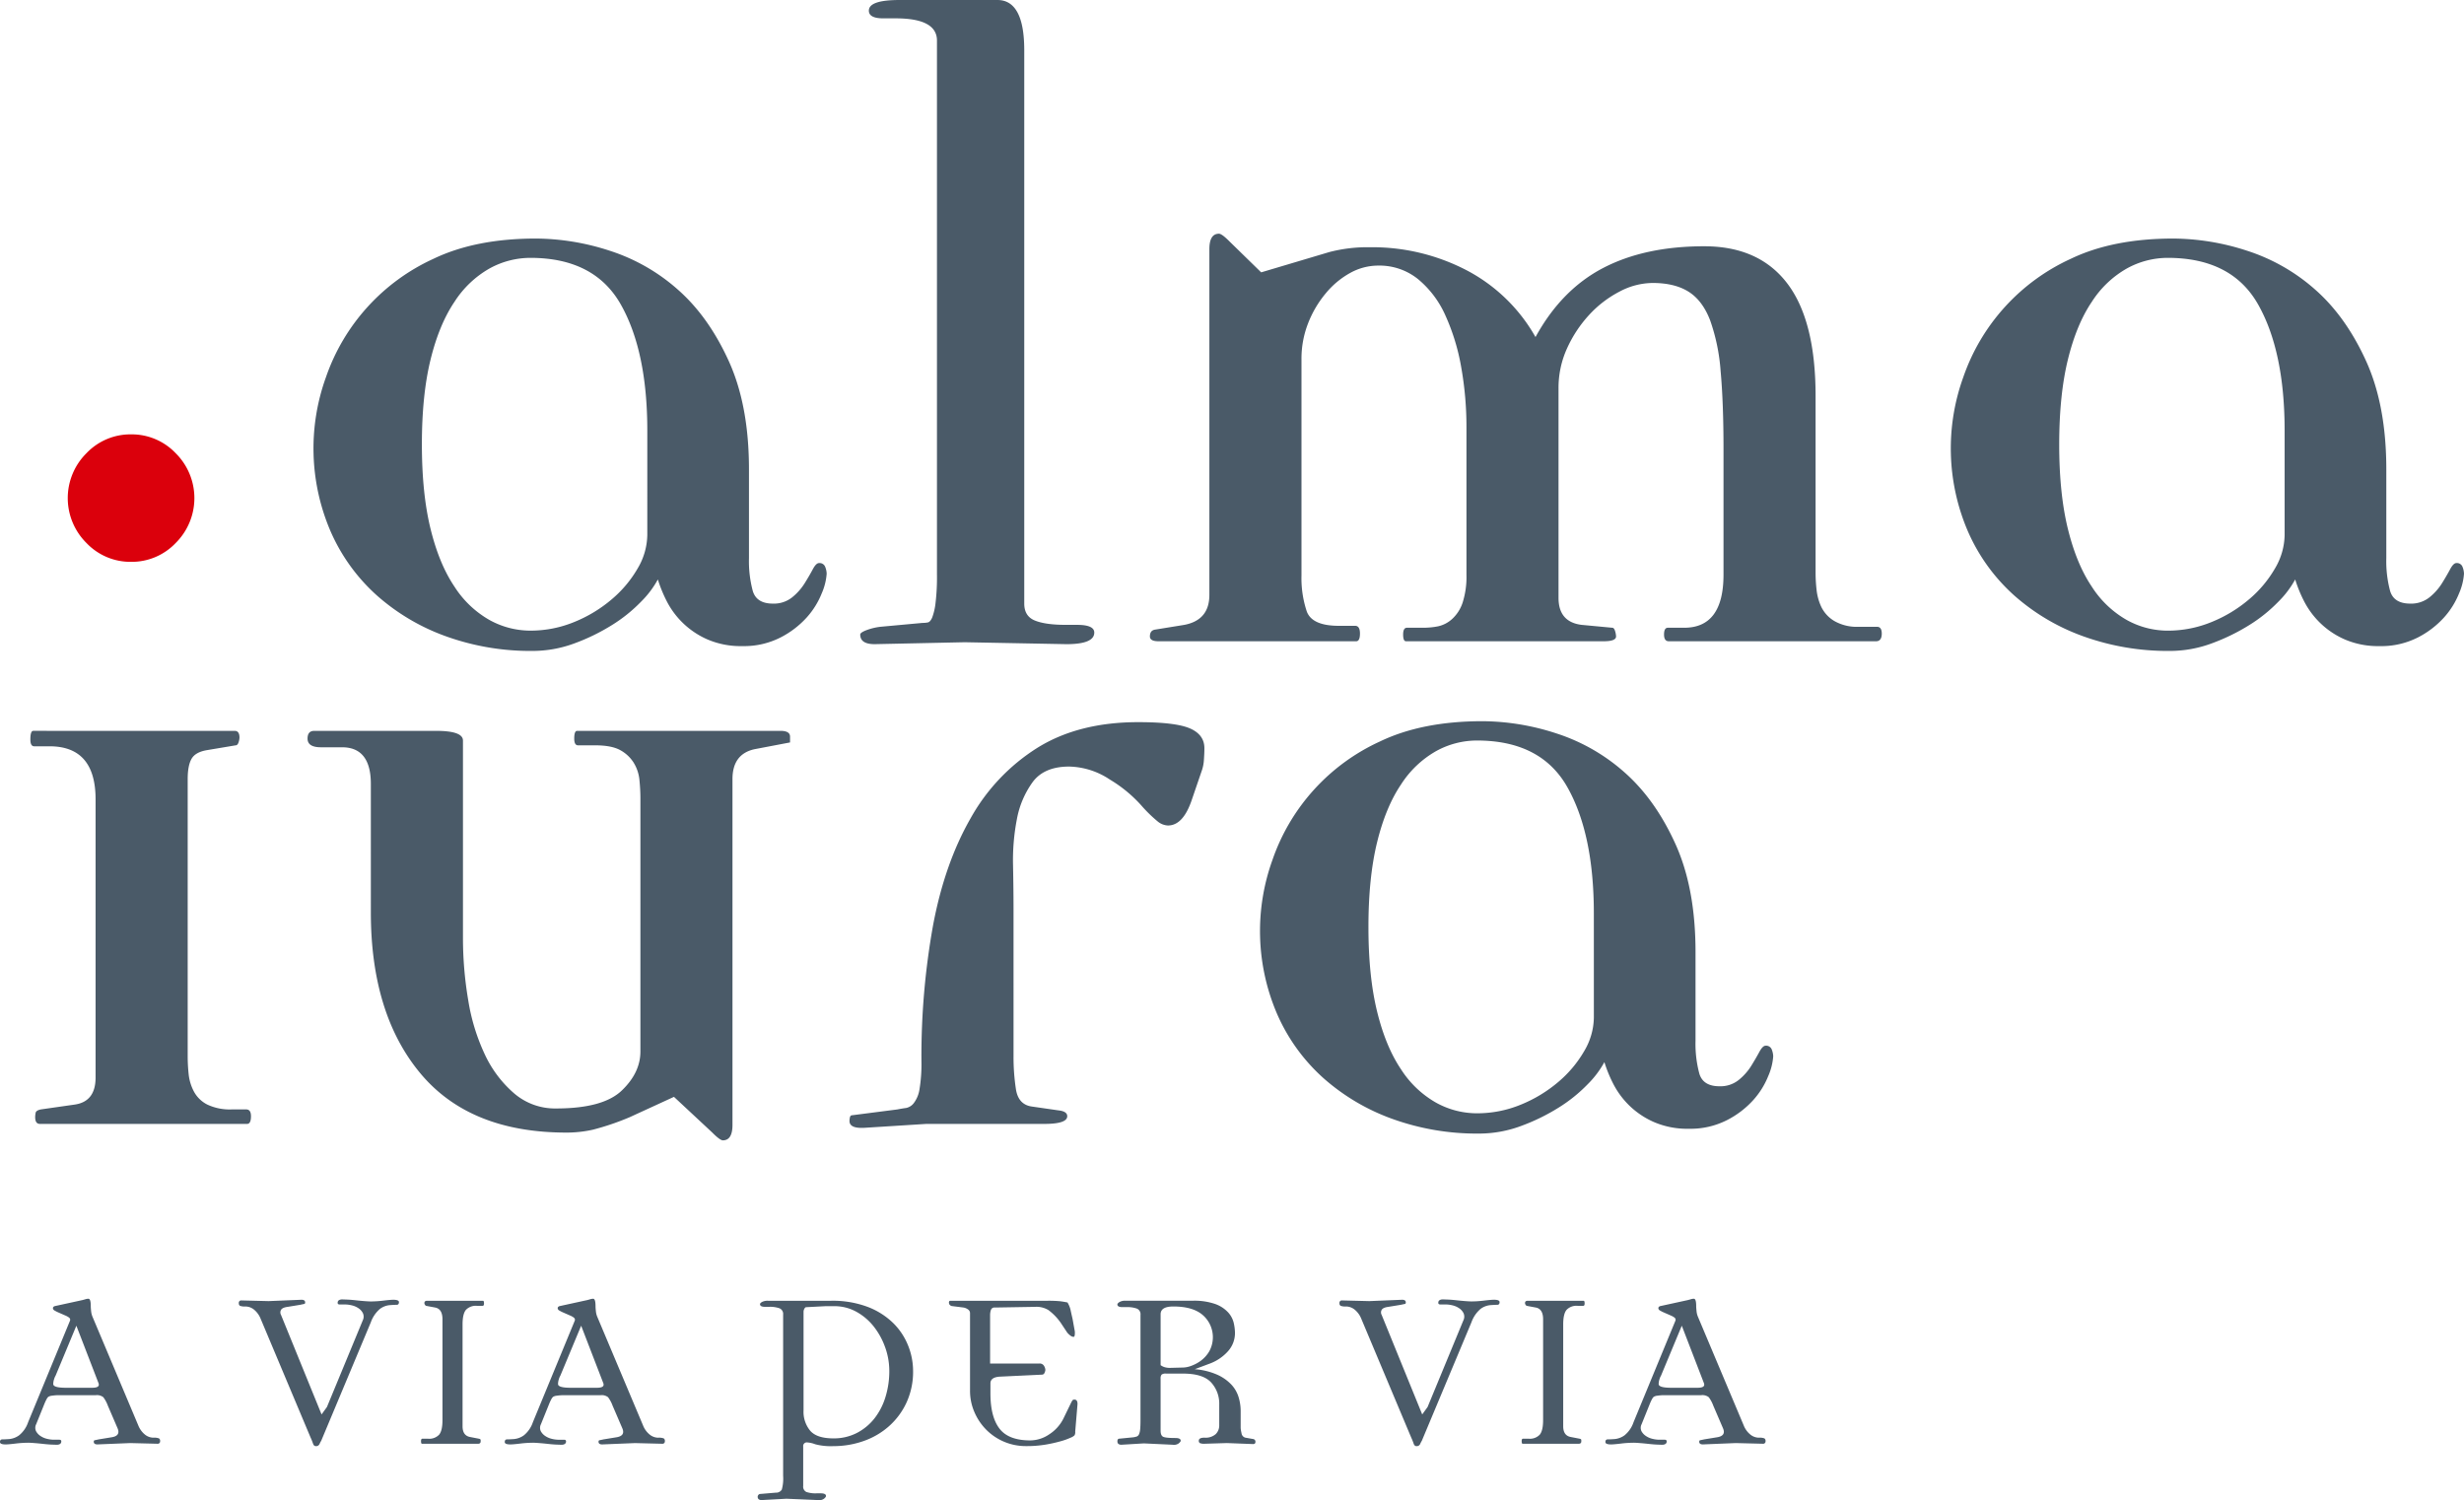
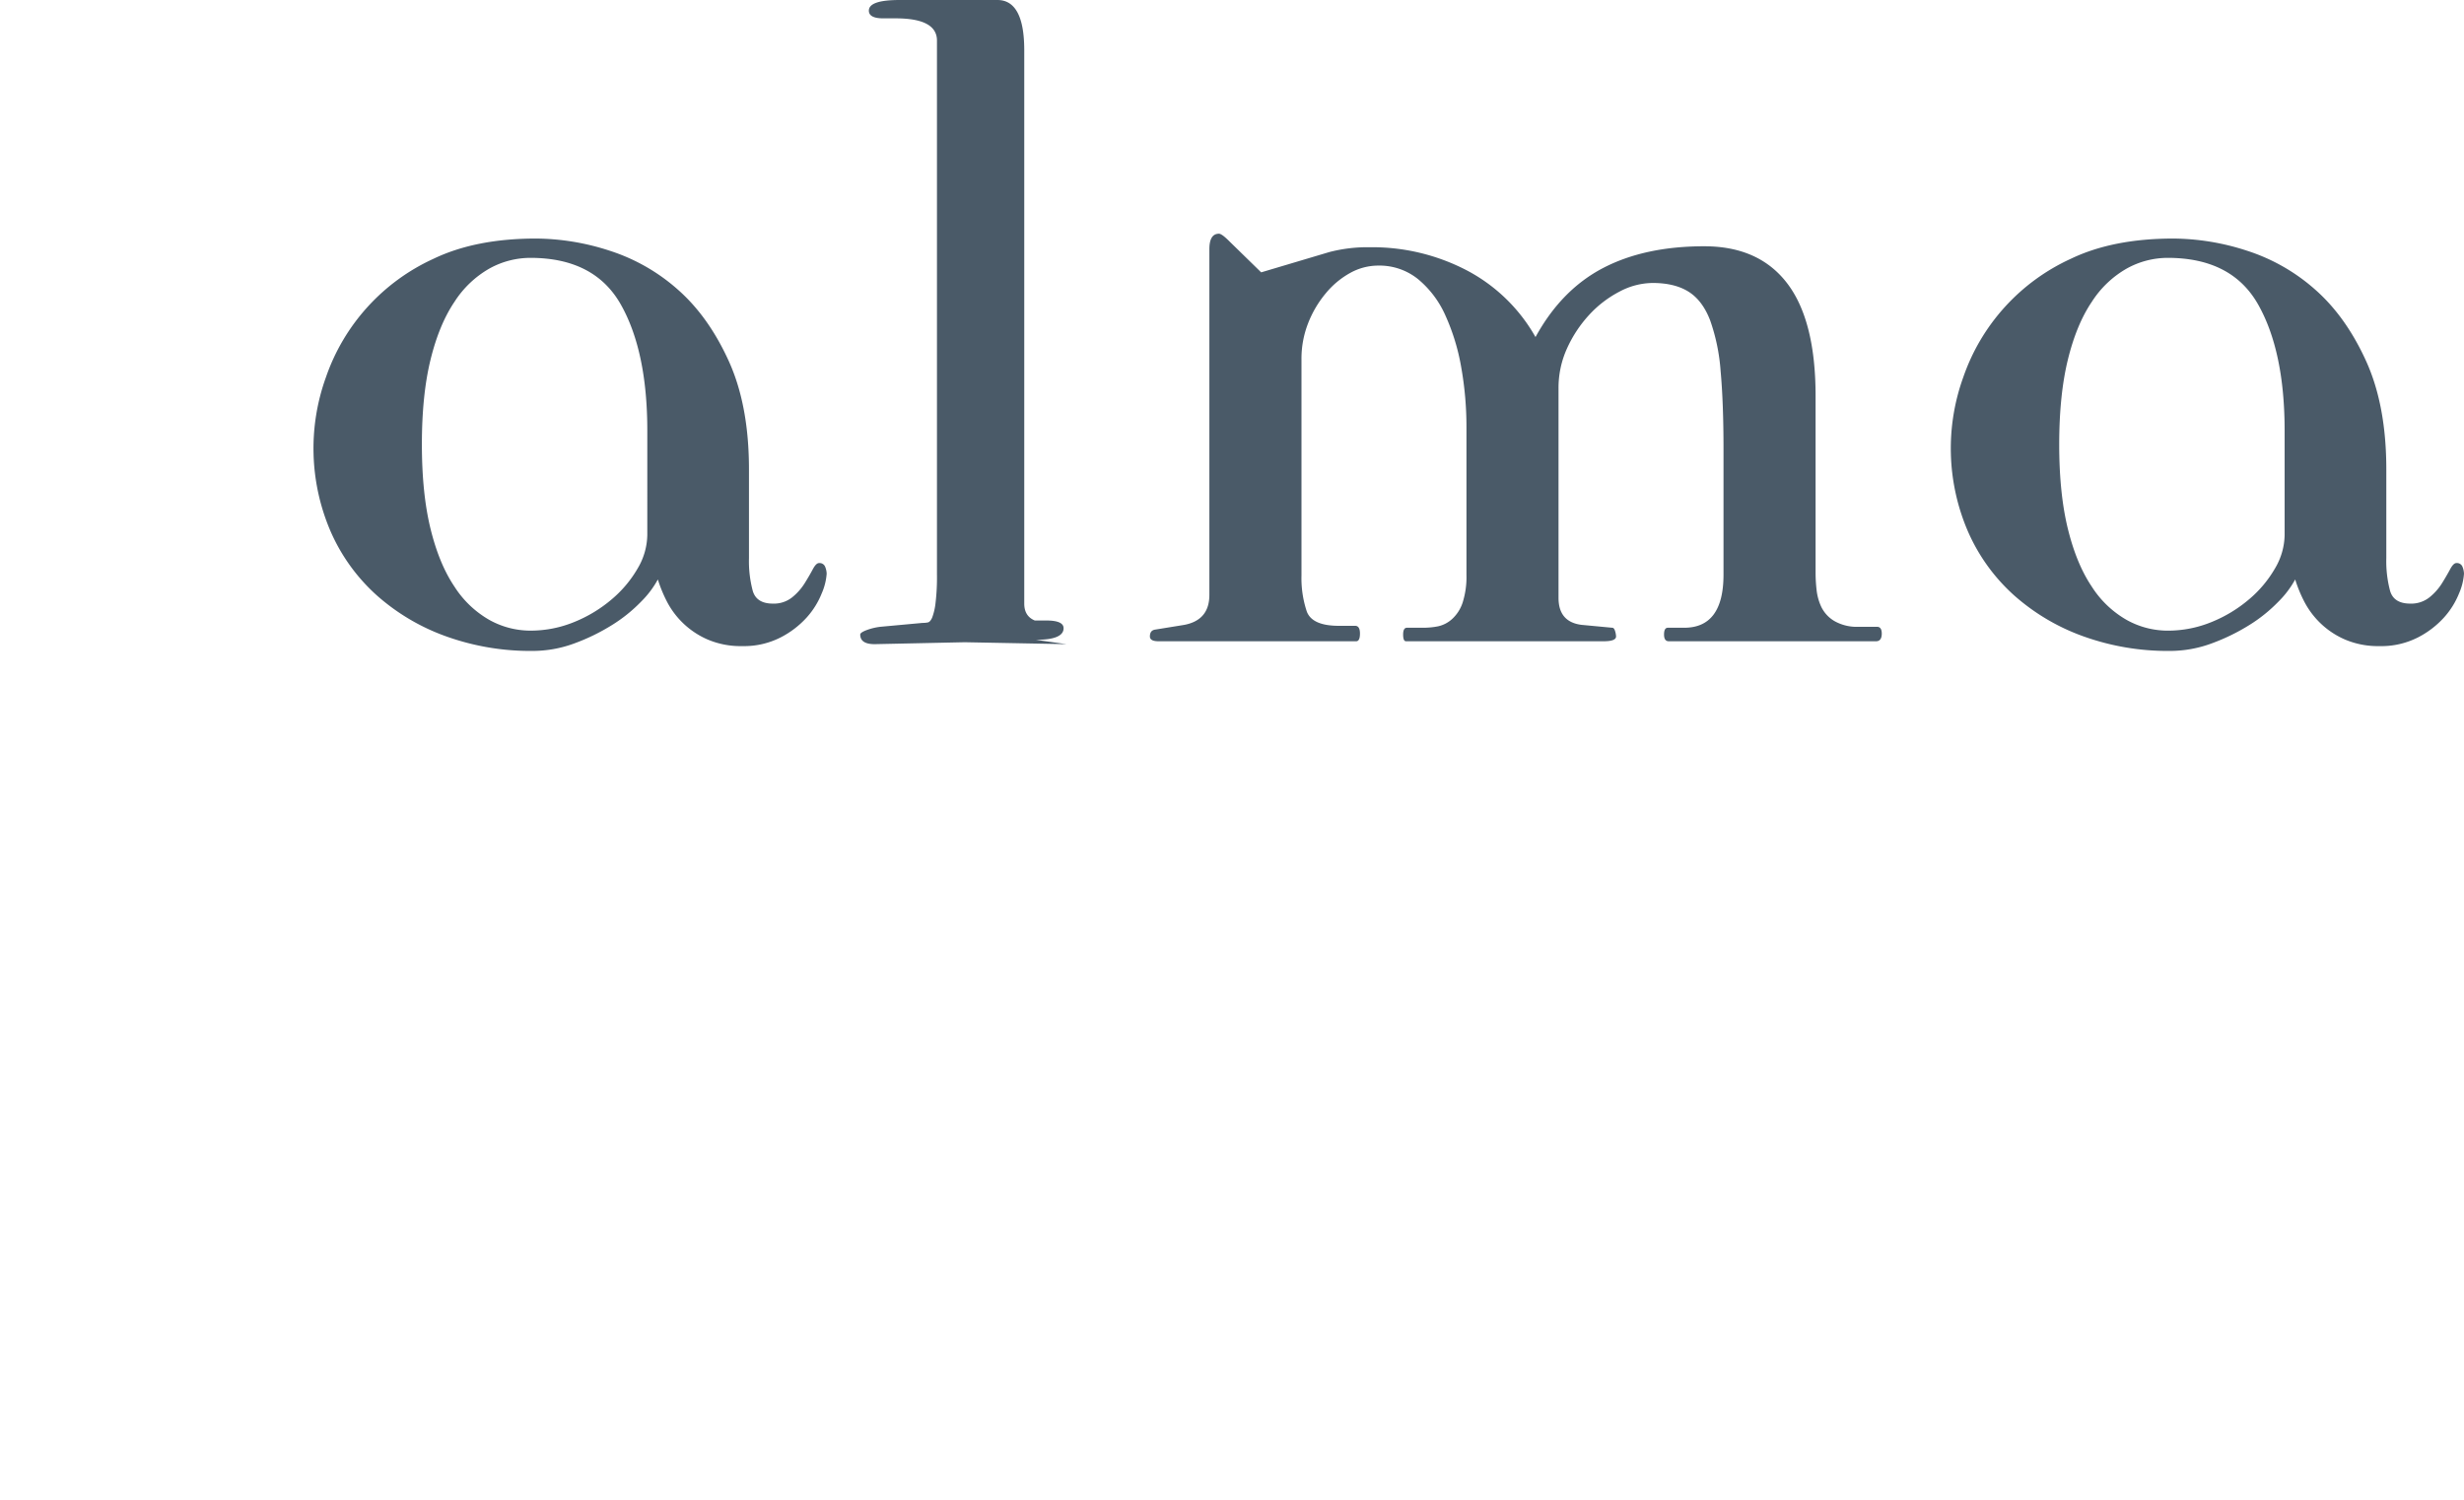
<svg xmlns="http://www.w3.org/2000/svg" width="826.221" height="503.045" viewBox="0 0 826.221 503.045">
  <defs>
    <clipPath id="clip-path">
      <rect id="Rettangolo_158" data-name="Rettangolo 158" width="826.221" height="503.045" fill="none" />
    </clipPath>
  </defs>
  <g id="Raggruppa_127" data-name="Raggruppa 127" clip-path="url(#clip-path)">
-     <path id="Tracciato_147" data-name="Tracciato 147" d="M46.424,101.617a20.339,20.339,0,0,1-14.956,6.315,20.339,20.339,0,0,1-14.956-6.315,21.209,21.209,0,0,1,0-30.117,20.358,20.358,0,0,1,14.956-6.317A20.358,20.358,0,0,1,46.424,71.5a21.214,21.214,0,0,1,0,30.117" transform="translate(12.484 80.473)" fill="#db000c" />
-     <path id="Tracciato_148" data-name="Tracciato 148" d="M708.321,144.439q0-26.55-8.843-42.262t-30.4-15.707a28.392,28.392,0,0,0-13.668,3.562,33.79,33.79,0,0,0-11.74,11.173q-5.15,7.612-8.038,19.432t-2.9,28.336q0,16.518,2.9,28.337t8.038,19.432a33.708,33.708,0,0,0,11.74,11.173,28.342,28.342,0,0,0,13.668,3.562,38.5,38.5,0,0,0,14.8-2.914,45.963,45.963,0,0,0,12.543-7.611,39.065,39.065,0,0,0,8.682-10.364,22.535,22.535,0,0,0,3.218-11.173Zm58.542,54.407a27.191,27.191,0,0,1-4.991,8.1,30.611,30.611,0,0,1-8.842,6.8,27,27,0,0,1-12.87,2.914,28.2,28.2,0,0,1-11.735-2.266,27.7,27.7,0,0,1-8.362-5.669,28.026,28.026,0,0,1-5.309-7.287,45.038,45.038,0,0,1-2.894-7.124,32.3,32.3,0,0,1-5.63,7.448,50.908,50.908,0,0,1-9.647,7.774,67.859,67.859,0,0,1-12.545,6.152,40.414,40.414,0,0,1-14.312,2.592,83.528,83.528,0,0,1-28.786-4.858,70.951,70.951,0,0,1-23.318-13.765,62.219,62.219,0,0,1-15.6-21.7,70.32,70.32,0,0,1-1.447-51.493A68.01,68.01,0,0,1,636.6,86.794q14.148-6.8,34.416-6.8a80.967,80.967,0,0,1,24.6,4.049,63.9,63.9,0,0,1,23,13.115q10.29,9.07,17.046,23.966t6.755,36.271v29.8A38.43,38.43,0,0,0,743.7,198.2q1.282,4.213,6.753,4.21a9.8,9.8,0,0,0,6.432-2.1,19.068,19.068,0,0,0,4.183-4.695c1.072-1.725,1.979-3.289,2.736-4.7s1.445-2.1,2.088-2.1a1.994,1.994,0,0,1,2.088,1.3,6.6,6.6,0,0,1,.484,2.268,20,20,0,0,1-1.6,6.476M571.306,215.038H501.835c-1.076,0-1.609-.753-1.609-2.266s.424-2.268,1.287-2.268h5.466q13.186,0,13.189-17.812v-42.1q0-15.546-.965-26.071a64.779,64.779,0,0,0-3.54-17.164q-2.576-6.637-7.237-9.555t-12.06-2.912a23.983,23.983,0,0,0-11.1,2.912,36.826,36.826,0,0,0-10.133,7.772,42.119,42.119,0,0,0-7.4,11.175,31.928,31.928,0,0,0-2.889,13.439v70.279q0,8.095,7.716,9.066l10.293.97c.424,0,.748.38.965,1.137a7.117,7.117,0,0,1,.32,1.779q0,1.622-4.181,1.618H413.705c-.641,0-.965-.753-.965-2.266s.428-2.268,1.285-2.268H419.5a25.18,25.18,0,0,0,4.985-.485,10.263,10.263,0,0,0,4.665-2.429,12.862,12.862,0,0,0,3.535-5.506,28.319,28.319,0,0,0,1.289-9.392V143.467a114.033,114.033,0,0,0-1.771-20.4,71.546,71.546,0,0,0-5.306-17.327,33.335,33.335,0,0,0-9.165-12.145,20.64,20.64,0,0,0-13.349-4.534,19.4,19.4,0,0,0-9.33,2.429,28.427,28.427,0,0,0-8.2,6.8,35.934,35.934,0,0,0-5.95,10.038,32.589,32.589,0,0,0-2.25,12.145v72.543A35.246,35.246,0,0,0,380.416,205q1.764,4.857,10.774,4.858h5.468c1.067,0,1.607.865,1.607,2.59s-.431,2.59-1.283,2.59h-66.26c-1.929,0-2.894-.536-2.894-1.618,0-1.3.533-2.049,1.609-2.268l9.969-1.618q8.362-1.619,8.364-10.04V83.554q0-5.175,3.216-5.182.965,0,3.538,2.592l10.615,10.364,22.836-6.8a50.481,50.481,0,0,1,13.508-1.62,68.516,68.516,0,0,1,32.645,7.774,56.783,56.783,0,0,1,23,22.346Q465.81,97.161,479.8,89.868t33.933-7.285q18.332,0,27.821,12.467t9.49,37.733V192.37a50.812,50.812,0,0,0,.322,5.343,17.964,17.964,0,0,0,1.607,5.83,11.212,11.212,0,0,0,4.343,4.695,15.132,15.132,0,0,0,8.2,1.944h6.109c1.07,0,1.609.758,1.609,2.266,0,1.73-.644,2.59-1.931,2.59m-271.457.972-34.092-.648-30.235.648q-4.823,0-4.825-3.238c0-.431.695-.916,2.09-1.457a19.871,19.871,0,0,1,4.665-1.133l14.152-1.3a8.7,8.7,0,0,0,1.769-.163c.533-.105,1.014-.648,1.447-1.618a20.3,20.3,0,0,0,1.125-4.858,72.227,72.227,0,0,0,.484-9.555V13.605q0-7.451-13.83-7.452h-4.181q-4.827,0-4.825-2.59Q233.593,0,243.885,0h32.805q9,0,9.006,16.84V202.408q0,4.217,3.54,5.667t10.291,1.459h3.859q5.792,0,5.79,2.59,0,3.888-9.328,3.886M159.3,144.439q0-26.55-8.846-42.262T120.058,86.47a28.4,28.4,0,0,0-13.671,3.562A33.846,33.846,0,0,0,94.647,101.2q-5.146,7.612-8.04,19.432t-2.894,28.336q0,16.518,2.894,28.337t8.04,19.432a33.764,33.764,0,0,0,11.74,11.173,28.35,28.35,0,0,0,13.671,3.562,38.5,38.5,0,0,0,14.794-2.914,45.974,45.974,0,0,0,12.545-7.611,39.157,39.157,0,0,0,8.684-10.364,22.554,22.554,0,0,0,3.216-11.173Zm58.537,54.407a27.212,27.212,0,0,1-4.984,8.1,30.665,30.665,0,0,1-8.846,6.8,27,27,0,0,1-12.865,2.914,28.227,28.227,0,0,1-11.74-2.266,27.812,27.812,0,0,1-13.671-12.956,45.439,45.439,0,0,1-2.894-7.124,32.225,32.225,0,0,1-5.628,7.448,50.928,50.928,0,0,1-9.649,7.774,67.831,67.831,0,0,1-12.543,6.152,40.445,40.445,0,0,1-14.314,2.592,83.546,83.546,0,0,1-28.786-4.858A70.972,70.972,0,0,1,68.6,199.655a62.214,62.214,0,0,1-15.6-21.7,70.319,70.319,0,0,1-1.447-51.493,67.991,67.991,0,0,1,36.023-39.67q14.148-6.8,34.414-6.8a80.955,80.955,0,0,1,24.6,4.049,63.908,63.908,0,0,1,23,13.115q10.29,9.07,17.046,23.966t6.753,36.271v29.8a38.588,38.588,0,0,0,1.287,11.01q1.282,4.213,6.755,4.21a9.8,9.8,0,0,0,6.431-2.1,19.052,19.052,0,0,0,4.181-4.695q1.608-2.588,2.734-4.7t2.091-2.1a2,2,0,0,1,2.09,1.3,6.65,6.65,0,0,1,.484,2.268,19.979,19.979,0,0,1-1.609,6.476" transform="translate(57.754 0.001)" fill="#4a5a68" />
-     <path id="Tracciato_149" data-name="Tracciato 149" d="M556.461,221.869a5.244,5.244,0,0,0-.282,1.64q0,1.247,4.27,1.245h8.762c1.494,0,2.244-.34,2.244-1.019a1.294,1.294,0,0,0-.111-.565l-7.412-19.224-6.964,16.737a5.329,5.329,0,0,0-.506,1.187m2.415,20.866c0,.679-.451,1.055-1.347,1.131-.3,0-.9-.02-1.8-.054s-1.851-.116-2.861-.228-2-.208-2.976-.284-1.684-.114-2.133-.114a36.338,36.338,0,0,0-4.27.284q-2.36.282-3.258.282c-1.274,0-1.909-.261-1.909-.791,0-.6.262-.9.783-.9s1.312-.036,2.361-.112a6.729,6.729,0,0,0,3.256-1.245,9.594,9.594,0,0,0,3.036-4.411L561.8,202.25a.866.866,0,0,0,0-.621c-.076-.266-.486-.586-1.234-.963l-2.583-1.131a11.136,11.136,0,0,1-1.349-.68.948.948,0,0,1-.561-.791c0-.3.186-.527.561-.679l9.323-2.036c.3-.074.635-.17,1.01-.281a3.511,3.511,0,0,1,1.012-.17c.524,0,.783.831.783,2.487,0,.38.04.925.113,1.64a6.417,6.417,0,0,0,.451,1.866l15.388,36.528a7.488,7.488,0,0,0,2.246,3.055,4.6,4.6,0,0,0,2.807,1.017,4.59,4.59,0,0,1,1.851.228.95.95,0,0,1,.4.9.8.8,0,0,1-.9.907l-9.1-.228-11.01.451c-.821,0-1.232-.3-1.232-.9,0-.3.109-.472.335-.51s.675-.132,1.347-.284l4.157-.677q3.259-.452,2.133-3.054l-3.256-7.578a11.11,11.11,0,0,0-1.516-2.827,3.453,3.453,0,0,0-2.528-.679H558.09a14.818,14.818,0,0,0-2.3.17,2.824,2.824,0,0,0-1.292.4,3.451,3.451,0,0,0-.448.568,16.279,16.279,0,0,0-.9,1.922l-2.692,6.672a2.651,2.651,0,0,0-.058,2.317,4.492,4.492,0,0,0,1.518,1.643,6.564,6.564,0,0,0,2.246.958,9.673,9.673,0,0,0,2.133.284H558.2c.448,0,.672.19.672.565m-27.965-45.462H529a4.554,4.554,0,0,0-3.708,1.356q-1.122,1.358-1.123,4.865v34.153q0,3.168,2.583,3.618l2.92.565c.375.076.562.226.562.454v.451c0,.527-.3.793-.9.793H510.582q-.339,0-.34-.907c0-.525.151-.791.451-.791H512.6a4.562,4.562,0,0,0,3.706-1.356q1.122-1.357,1.125-4.862V201.8c0-2.335-.83-3.656-2.477-3.957l-3.029-.565a.979.979,0,0,1-.395-.393,1.036,1.036,0,0,1-.169-.512q0-.791.9-.791h18.757c.224,0,.335.3.335.9,0,.529-.149.793-.448.793m-28.866-.339c-.524,0-1.309.04-2.357.114a6.442,6.442,0,0,0-3.2,1.242,10.548,10.548,0,0,0-3.091,4.525l-16.622,39.7a8.657,8.657,0,0,0-.559,1.075,1.239,1.239,0,0,1-1.236.735c-.448,0-.768-.284-.954-.849a22.5,22.5,0,0,0-.841-2.092L456.446,201.57a7.543,7.543,0,0,0-2.248-3.055,4.609,4.609,0,0,0-2.807-1.017,4.57,4.57,0,0,1-1.853-.226.955.955,0,0,1-.393-.9.8.8,0,0,1,.9-.905l9.1.226,11.008-.452c.823,0,1.238.3,1.238.905,0,.3-.115.471-.34.507s-.677.136-1.347.284l-4.157.679q-1.8.228-2.246,1.017a1.711,1.711,0,0,0,0,1.7l13.591,33.362,1.8-2.487L490.7,202.136a2.788,2.788,0,0,0,.056-2.375,4.35,4.35,0,0,0-1.516-1.7A6.669,6.669,0,0,0,487,197.1a9.873,9.873,0,0,0-2.135-.284h-1.909c-.451,0-.675-.188-.675-.565,0-.677.45-1.052,1.347-1.131.3,0,.9.02,1.8.056s1.853.116,2.865.228,2,.208,2.976.282,1.684.114,2.13.114a35.874,35.874,0,0,0,4.27-.284q2.36-.281,3.258-.282,1.907,0,1.909.791c0,.6-.264.905-.786.905m-98.668,3.506q-3.312-2.94-9.94-2.941-4.268,0-4.268,2.6v17.077a4.782,4.782,0,0,0,1.178.621,5.963,5.963,0,0,0,2.079.284l4.381-.114a8.429,8.429,0,0,0,2.639-.566,12.544,12.544,0,0,0,3.258-1.752,10.5,10.5,0,0,0,2.807-3.167,9.852,9.852,0,0,0-2.135-12.044m16.791,43.2-8.759-.339-7.412.228a3.742,3.742,0,0,1-1.687-.228.878.878,0,0,1-.335-.791q0-1.019,1.909-1.019a5.128,5.128,0,0,0,3.762-1.187,4.069,4.069,0,0,0,1.181-3v-6.9a10.5,10.5,0,0,0-2.752-7.464Q403.32,220,396.695,220h-5.728a2.148,2.148,0,0,0-1.46.342,1.97,1.97,0,0,0-.337,1.356v17.414c0,1.059.262,1.736.785,2.036s1.911.454,4.157.454c1.2,0,1.8.3,1.8.905,0,.225-.226.527-.675.9a2.729,2.729,0,0,1-2.022.451l-9.658-.451-7.525.451c-.9,0-1.349-.375-1.349-1.131,0-.6.226-.905.675-.905l4.6-.451a6.073,6.073,0,0,0,1.236-.284,1.389,1.389,0,0,0,.73-.733,5.15,5.15,0,0,0,.393-1.7q.11-1.13.111-2.941v-35.4a2.041,2.041,0,0,0-1.178-2.092,9.364,9.364,0,0,0-3.538-.51h-1.347c-1.125,0-1.687-.3-1.687-.9,0-.226.226-.49.675-.791a3.673,3.673,0,0,1,2.022-.451h22.463a21.417,21.417,0,0,1,7.75,1.131,10.87,10.87,0,0,1,4.268,2.827,7.987,7.987,0,0,1,1.853,3.562,16.012,16.012,0,0,1,.4,3.224,9.11,9.11,0,0,1-2.472,6.333,15.336,15.336,0,0,1-6.176,4.072l-4.831,1.808a23.082,23.082,0,0,1,7.581,1.868,14.9,14.9,0,0,1,4.718,3.334,10.754,10.754,0,0,1,2.415,4.243,15.932,15.932,0,0,1,.672,4.467v5.768a10.436,10.436,0,0,0,.282,1.752,1.744,1.744,0,0,0,1.292,1.526l2.583.454a.886.886,0,0,1,.788,1.016c0,.454-.264.679-.788.679m-59.638-4.185a2.077,2.077,0,0,1-.224,1.245,3.743,3.743,0,0,1-1.292.791,22.23,22.23,0,0,1-3.313,1.189,47.771,47.771,0,0,1-5.056,1.133,38.3,38.3,0,0,1-6.514.507,18.653,18.653,0,0,1-13.422-5.486,19.012,19.012,0,0,1-3.988-5.937,17.85,17.85,0,0,1-1.458-7.126V199.649a1.464,1.464,0,0,0-.561-1.075,3.546,3.546,0,0,0-1.687-.735l-3.593-.454a1.3,1.3,0,0,1-1.012-.5,1.4,1.4,0,0,1-.224-.626c0-.451.149-.677.451-.677h32.346a41.071,41.071,0,0,1,4.6.167c.823.116,1.609.246,2.359.4a8.483,8.483,0,0,1,1.012,2.431q.223,1.076.673,3l.675,3.732a4.048,4.048,0,0,1,.113,1.131q0,1.247-.451,1.247a1.91,1.91,0,0,1-1.067-.456,5.4,5.4,0,0,1-1.067-1.017l-1.8-2.713a18.2,18.2,0,0,0-4.494-4.809,7.67,7.67,0,0,0-4.492-1.073l-13.478.226a1.213,1.213,0,0,0-1.292.791,5.367,5.367,0,0,0-.282,1.81v16.171h16.511a1.658,1.658,0,0,1,1.571.791,2.9,2.9,0,0,1,.451,1.359,2.6,2.6,0,0,1-.282.961.9.9,0,0,1-.841.623l-14.265.677q-3.033.228-3.031,2.261v3.394q0,7.8,3.031,11.761t10.333,3.958a11.407,11.407,0,0,0,6.347-2.034,13.447,13.447,0,0,0,4.66-5.09l2.583-5.316a5.616,5.616,0,0,1,.619-1.075.869.869,0,0,1,.617-.17c.675,0,1.01.492,1.01,1.47ZM296.848,211.3a24.5,24.5,0,0,0-3.764-6.954,19.279,19.279,0,0,0-5.841-5.032,15.213,15.213,0,0,0-7.581-1.924h-2.807l-6.513.34q-.34,0-.619.51a2.206,2.206,0,0,0-.28,1.075v33.022a9.956,9.956,0,0,0,2.246,6.842q2.244,2.544,7.75,2.545a16.793,16.793,0,0,0,7.863-1.81,18.1,18.1,0,0,0,5.9-4.862,22.084,22.084,0,0,0,3.706-7.182A29.254,29.254,0,0,0,298.2,219.1a23.5,23.5,0,0,0-1.347-7.8m7.13,18.379a24.126,24.126,0,0,1-5.9,7.973,25.463,25.463,0,0,1-8.535,4.974,30.289,30.289,0,0,1-10.109,1.7,20.651,20.651,0,0,1-6.065-.623,9.248,9.248,0,0,0-2.7-.621,1.2,1.2,0,0,0-1.347,1.356v13.233A1.964,1.964,0,0,0,270.4,259.7a9.494,9.494,0,0,0,3.427.451h1.347c1.2,0,1.8.3,1.8.905,0,.226-.226.525-.675.907a2.729,2.729,0,0,1-2.022.449l-10.557-.449-8.313.449c-.9,0-1.347-.378-1.347-1.131a1.012,1.012,0,0,1,.675-.9l5.391-.454a2.23,2.23,0,0,0,2.022-1.019,13.891,13.891,0,0,0,.45-4.637V200.214a2.048,2.048,0,0,0-1.181-2.094,9.375,9.375,0,0,0-3.538-.507h-1.347q-1.688,0-1.687-.9c0-.228.226-.472.675-.735a4.087,4.087,0,0,1,2.022-.4h21.116a33.306,33.306,0,0,1,12.241,2.036,24.957,24.957,0,0,1,8.537,5.372,22.018,22.018,0,0,1,5.053,7.575,22.984,22.984,0,0,1,1.684,8.538,24.715,24.715,0,0,1-2.19,10.576M187.4,221.869a5.239,5.239,0,0,0-.28,1.64q0,1.247,4.268,1.245h8.762q2.244,0,2.246-1.019a1.3,1.3,0,0,0-.113-.565l-7.412-19.224L187.9,220.683a5.332,5.332,0,0,0-.506,1.187m2.415,20.866c0,.679-.448,1.055-1.347,1.131-.3,0-.9-.02-1.8-.054s-1.853-.116-2.863-.228-2-.208-2.976-.284-1.687-.114-2.135-.114a36.332,36.332,0,0,0-4.268.284q-2.36.282-3.258.282c-1.274,0-1.909-.261-1.909-.791,0-.6.262-.9.786-.9s1.309-.036,2.359-.112a6.744,6.744,0,0,0,3.258-1.245,9.56,9.56,0,0,0,3.032-4.411l14.039-34.039a.866.866,0,0,0,0-.621c-.075-.266-.488-.586-1.234-.963l-2.583-1.131a11.131,11.131,0,0,1-1.349-.68.948.948,0,0,1-.561-.791c0-.3.186-.527.561-.679l9.323-2.036c.3-.074.635-.17,1.01-.281a3.51,3.51,0,0,1,1.012-.17c.524,0,.786.831.786,2.487,0,.38.038.925.113,1.64a6.42,6.42,0,0,0,.448,1.866l15.388,36.528a7.489,7.489,0,0,0,2.246,3.055,4.6,4.6,0,0,0,2.807,1.017,4.611,4.611,0,0,1,1.853.228.953.953,0,0,1,.393.9.8.8,0,0,1-.9.907l-9.1-.228-11.008.451c-.823,0-1.234-.3-1.234-.9,0-.3.111-.472.335-.51s.675-.132,1.349-.284l4.154-.677q3.259-.452,2.135-3.054l-3.258-7.578a11.107,11.107,0,0,0-1.516-2.827,3.453,3.453,0,0,0-2.528-.679H189.025a14.817,14.817,0,0,0-2.3.17,2.834,2.834,0,0,0-1.292.4,3.568,3.568,0,0,0-.451.568,17.02,17.02,0,0,0-.9,1.922l-2.694,6.672a2.651,2.651,0,0,0-.058,2.317,4.511,4.511,0,0,0,1.518,1.643,6.583,6.583,0,0,0,2.246.958,9.674,9.674,0,0,0,2.133.284h1.911c.448,0,.672.19.672.565m-27.965-45.462h-1.909a4.554,4.554,0,0,0-3.708,1.356q-1.122,1.358-1.123,4.865v34.153q0,3.168,2.583,3.618l2.921.565c.375.076.561.226.561.454v.451c0,.527-.3.793-.9.793H141.518c-.226,0-.337-.3-.337-.907,0-.525.149-.791.448-.791h1.911a4.559,4.559,0,0,0,3.706-1.356q1.122-1.357,1.123-4.862V201.8q0-3.5-2.472-3.957l-3.031-.565a.962.962,0,0,1-.393-.393,1.014,1.014,0,0,1-.169-.512c0-.527.3-.791.9-.791h18.757c.224,0,.335.3.335.9,0,.529-.151.793-.448.793m-28.866-.339c-.524,0-1.309.04-2.357.114a6.45,6.45,0,0,0-3.2,1.242,10.527,10.527,0,0,0-3.089,4.525l-16.622,39.7a8.322,8.322,0,0,0-.561,1.075,1.239,1.239,0,0,1-1.236.735c-.448,0-.768-.284-.954-.849a22.518,22.518,0,0,0-.841-2.092L87.381,201.57a7.58,7.58,0,0,0-2.246-3.055,4.615,4.615,0,0,0-2.81-1.017,4.577,4.577,0,0,1-1.853-.226.954.954,0,0,1-.393-.9.8.8,0,0,1,.9-.905l9.1.226,11.008-.452q1.235,0,1.236.905c0,.3-.113.471-.337.507s-.675.136-1.347.284l-4.157.679q-1.8.228-2.246,1.017a1.711,1.711,0,0,0,0,1.7l13.591,33.362,1.8-2.487,12.017-29.065a2.788,2.788,0,0,0,.055-2.375,4.35,4.35,0,0,0-1.516-1.7,6.669,6.669,0,0,0-2.246-.961,9.856,9.856,0,0,0-2.135-.284h-1.909c-.451,0-.675-.188-.675-.565,0-.677.448-1.052,1.347-1.131.3,0,.9.02,1.8.056s1.853.116,2.865.228,2,.208,2.976.282,1.684.114,2.133.114a35.9,35.9,0,0,0,4.27-.284q2.357-.281,3.256-.282,1.911,0,1.911.791c0,.6-.264.905-.788.905M18.14,221.869a5.182,5.182,0,0,0-.282,1.64q0,1.247,4.27,1.245h8.759q2.247,0,2.246-1.019a1.3,1.3,0,0,0-.111-.565l-7.415-19.224-6.962,16.737a5.331,5.331,0,0,0-.506,1.187m2.415,20.866c0,.679-.448,1.055-1.347,1.131-.3,0-.9-.02-1.8-.054s-1.853-.116-2.865-.228-2-.208-2.976-.284-1.684-.114-2.133-.114a36.368,36.368,0,0,0-4.27.284c-1.571.188-2.659.282-3.256.282-1.274,0-1.911-.261-1.911-.791,0-.6.262-.9.788-.9s1.309-.036,2.357-.112A6.728,6.728,0,0,0,6.4,240.7a9.561,9.561,0,0,0,3.034-4.411L23.475,202.25a.891.891,0,0,0,0-.621c-.075-.266-.488-.586-1.236-.963l-2.583-1.131a11.091,11.091,0,0,1-1.347-.68.948.948,0,0,1-.561-.791c0-.3.186-.527.561-.679l9.321-2.036c.3-.074.637-.17,1.012-.281a3.484,3.484,0,0,1,1.01-.17c.524,0,.788.831.788,2.487,0,.38.036.925.111,1.64A6.49,6.49,0,0,0,31,200.891l15.386,36.528a7.512,7.512,0,0,0,2.248,3.055,4.6,4.6,0,0,0,2.807,1.017,4.618,4.618,0,0,1,1.853.228.953.953,0,0,1,.393.9.8.8,0,0,1-.9.907l-9.1-.228-11.008.451c-.826,0-1.236-.3-1.236-.9,0-.3.113-.472.337-.51s.675-.132,1.347-.284l4.157-.677q3.256-.452,2.135-3.054l-3.258-7.578a11.181,11.181,0,0,0-1.516-2.827,3.457,3.457,0,0,0-2.528-.679H19.769a14.825,14.825,0,0,0-2.3.17,2.834,2.834,0,0,0-1.292.4,3.564,3.564,0,0,0-.448.568,16.591,16.591,0,0,0-.9,1.922l-2.7,6.672a2.65,2.65,0,0,0-.055,2.317,4.524,4.524,0,0,0,1.516,1.643,6.62,6.62,0,0,0,2.246.958,9.691,9.691,0,0,0,2.135.284H19.88c.451,0,.675.19.675.565" transform="translate(0 240.614)" fill="#4a5a68" />
-     <path id="Tracciato_150" data-name="Tracciato 150" d="M528.848,172.672q0-26.55-8.846-42.262t-30.4-15.7a28.371,28.371,0,0,0-13.666,3.562A33.834,33.834,0,0,0,464.2,129.44q-5.15,7.612-8.04,19.43t-2.894,28.337q0,16.518,2.894,28.339t8.04,19.432a33.771,33.771,0,0,0,11.742,11.173,28.347,28.347,0,0,0,13.666,3.562,38.471,38.471,0,0,0,14.8-2.914,46.059,46.059,0,0,0,12.543-7.611,39.222,39.222,0,0,0,8.684-10.362,22.542,22.542,0,0,0,3.218-11.173Zm58.537,54.411a27.191,27.191,0,0,1-4.987,8.094,30.655,30.655,0,0,1-8.844,6.8A27,27,0,0,1,560.69,244.9a28.154,28.154,0,0,1-11.74-2.27,27.863,27.863,0,0,1-8.362-5.665,28.146,28.146,0,0,1-5.308-7.289,45.021,45.021,0,0,1-2.894-7.122A32.446,32.446,0,0,1,526.757,230a50.9,50.9,0,0,1-9.649,7.77,67.51,67.51,0,0,1-12.545,6.154,40.53,40.53,0,0,1-14.312,2.59,83.43,83.43,0,0,1-28.786-4.858,70.962,70.962,0,0,1-23.318-13.763,62.2,62.2,0,0,1-15.6-21.7A70.306,70.306,0,0,1,421.1,154.7a67.974,67.974,0,0,1,36.023-39.67q14.151-6.8,34.419-6.8a80.972,80.972,0,0,1,24.6,4.047,63.883,63.883,0,0,1,23,13.117q10.29,9.07,17.048,23.968t6.753,36.269v29.8a38.627,38.627,0,0,0,1.287,11.012q1.282,4.214,6.753,4.21a9.828,9.828,0,0,0,6.434-2.107,19.2,19.2,0,0,0,4.181-4.695q1.6-2.591,2.734-4.695t2.09-2.105a2,2,0,0,1,2.091,1.294,6.7,6.7,0,0,1,.482,2.266,20.052,20.052,0,0,1-1.607,6.48M398.1,121.181a13.273,13.273,0,0,1-.8,3.888l-3.216,9.392q-2.9,8.742-8.043,8.744a5.776,5.776,0,0,1-3.375-1.3,47.152,47.152,0,0,1-5.63-5.506,45.3,45.3,0,0,0-10.453-8.583,25.471,25.471,0,0,0-13.668-4.373q-8.369,0-12.224,5.182a30.548,30.548,0,0,0-5.306,12.471,72.3,72.3,0,0,0-1.287,15.544q.16,8.256.162,14.087V220.6a71.683,71.683,0,0,0,.8,11.012q.8,5.182,5.308,5.83l9.006,1.3q2.893.322,2.894,1.944,0,2.591-7.719,2.588H304.989l-20.584,1.3q-5.15.322-5.146-2.268a5.235,5.235,0,0,1,.162-1.3.757.757,0,0,1,.8-.646l15.118-1.944q1.6-.319,2.894-.485a4.314,4.314,0,0,0,2.572-1.618,10.2,10.2,0,0,0,1.931-4.7,51.8,51.8,0,0,0,.644-9.39,248.033,248.033,0,0,1,3.859-45.341q3.858-20.725,12.543-35.95a65.679,65.679,0,0,1,22.514-23.8q13.825-8.581,33.773-8.583,12.543,0,17.368,2.105t4.825,6.639q0,1.622-.162,3.886m-150.681-3.562q-7.4,1.622-7.4,10.042V243.6c0,3.45-1.076,5.184-3.218,5.184q-.965,0-3.537-2.592L220.4,234.2l-14.8,6.8a87.17,87.17,0,0,1-12.383,4.212,40.5,40.5,0,0,1-8.844.972q-32.49,0-49.05-19.917t-16.565-53.92V129.277q0-12.3-9.647-12.3h-7.077q-4.507,0-4.5-2.916c0-1.727.748-2.59,2.253-2.59H140.64q9,0,9.006,3.238V180.77a124.666,124.666,0,0,0,1.769,21.05,67.624,67.624,0,0,0,5.628,18.3,38.85,38.85,0,0,0,9.809,12.954,21.01,21.01,0,0,0,13.992,5.019q15.756,0,22.031-5.993t6.272-13.115V134.135c0-1.944-.109-3.991-.322-6.154a13.462,13.462,0,0,0-1.929-5.826,12.223,12.223,0,0,0-4.5-4.214q-2.9-1.612-8.362-1.618h-5.79c-.859,0-1.287-.753-1.287-2.266q0-2.591.965-2.59h68.187q3.212,0,3.216,1.942v1.942ZM77.278,243.273H7.8C6.73,243.273,6.2,242.52,6.2,241a7.3,7.3,0,0,1,.16-1.457c.107-.534.695-.914,1.769-1.133L19.384,236.8q7.071-.972,7.075-9.07V134.461q0-17.812-15.437-17.814H5.875q-1.288,0-1.287-2.268,0-2.913.965-2.912H73.1c1.07,0,1.609.758,1.609,2.263a5.433,5.433,0,0,1-.322,1.62q-.326.972-.965.972l-9.649,1.618q-3.858.654-5.146,2.918t-1.287,6.8V220.6a57.282,57.282,0,0,0,.322,5.991,15.913,15.913,0,0,0,1.769,5.83,10.39,10.39,0,0,0,4.5,4.373,17.567,17.567,0,0,0,8.2,1.618h4.825c1.07,0,1.609.76,1.609,2.27,0,1.727-.433,2.588-1.287,2.588" transform="translate(5.594 133.613)" fill="#4a5a68" />
+     <path id="Tracciato_148" data-name="Tracciato 148" d="M708.321,144.439q0-26.55-8.843-42.262t-30.4-15.707a28.392,28.392,0,0,0-13.668,3.562,33.79,33.79,0,0,0-11.74,11.173q-5.15,7.612-8.038,19.432t-2.9,28.336q0,16.518,2.9,28.337t8.038,19.432a33.708,33.708,0,0,0,11.74,11.173,28.342,28.342,0,0,0,13.668,3.562,38.5,38.5,0,0,0,14.8-2.914,45.963,45.963,0,0,0,12.543-7.611,39.065,39.065,0,0,0,8.682-10.364,22.535,22.535,0,0,0,3.218-11.173Zm58.542,54.407a27.191,27.191,0,0,1-4.991,8.1,30.611,30.611,0,0,1-8.842,6.8,27,27,0,0,1-12.87,2.914,28.2,28.2,0,0,1-11.735-2.266,27.7,27.7,0,0,1-8.362-5.669,28.026,28.026,0,0,1-5.309-7.287,45.038,45.038,0,0,1-2.894-7.124,32.3,32.3,0,0,1-5.63,7.448,50.908,50.908,0,0,1-9.647,7.774,67.859,67.859,0,0,1-12.545,6.152,40.414,40.414,0,0,1-14.312,2.592,83.528,83.528,0,0,1-28.786-4.858,70.951,70.951,0,0,1-23.318-13.765,62.219,62.219,0,0,1-15.6-21.7,70.32,70.32,0,0,1-1.447-51.493A68.01,68.01,0,0,1,636.6,86.794q14.148-6.8,34.416-6.8a80.967,80.967,0,0,1,24.6,4.049,63.9,63.9,0,0,1,23,13.115q10.29,9.07,17.046,23.966t6.755,36.271v29.8A38.43,38.43,0,0,0,743.7,198.2q1.282,4.213,6.753,4.21a9.8,9.8,0,0,0,6.432-2.1,19.068,19.068,0,0,0,4.183-4.695c1.072-1.725,1.979-3.289,2.736-4.7s1.445-2.1,2.088-2.1a1.994,1.994,0,0,1,2.088,1.3,6.6,6.6,0,0,1,.484,2.268,20,20,0,0,1-1.6,6.476M571.306,215.038H501.835c-1.076,0-1.609-.753-1.609-2.266s.424-2.268,1.287-2.268h5.466q13.186,0,13.189-17.812v-42.1q0-15.546-.965-26.071a64.779,64.779,0,0,0-3.54-17.164q-2.576-6.637-7.237-9.555t-12.06-2.912a23.983,23.983,0,0,0-11.1,2.912,36.826,36.826,0,0,0-10.133,7.772,42.119,42.119,0,0,0-7.4,11.175,31.928,31.928,0,0,0-2.889,13.439v70.279q0,8.095,7.716,9.066l10.293.97c.424,0,.748.38.965,1.137a7.117,7.117,0,0,1,.32,1.779q0,1.622-4.181,1.618H413.705c-.641,0-.965-.753-.965-2.266s.428-2.268,1.285-2.268H419.5a25.18,25.18,0,0,0,4.985-.485,10.263,10.263,0,0,0,4.665-2.429,12.862,12.862,0,0,0,3.535-5.506,28.319,28.319,0,0,0,1.289-9.392V143.467a114.033,114.033,0,0,0-1.771-20.4,71.546,71.546,0,0,0-5.306-17.327,33.335,33.335,0,0,0-9.165-12.145,20.64,20.64,0,0,0-13.349-4.534,19.4,19.4,0,0,0-9.33,2.429,28.427,28.427,0,0,0-8.2,6.8,35.934,35.934,0,0,0-5.95,10.038,32.589,32.589,0,0,0-2.25,12.145v72.543A35.246,35.246,0,0,0,380.416,205q1.764,4.857,10.774,4.858h5.468c1.067,0,1.607.865,1.607,2.59s-.431,2.59-1.283,2.59h-66.26c-1.929,0-2.894-.536-2.894-1.618,0-1.3.533-2.049,1.609-2.268l9.969-1.618q8.362-1.619,8.364-10.04V83.554q0-5.175,3.216-5.182.965,0,3.538,2.592l10.615,10.364,22.836-6.8a50.481,50.481,0,0,1,13.508-1.62,68.516,68.516,0,0,1,32.645,7.774,56.783,56.783,0,0,1,23,22.346Q465.81,97.161,479.8,89.868t33.933-7.285q18.332,0,27.821,12.467t9.49,37.733V192.37a50.812,50.812,0,0,0,.322,5.343,17.964,17.964,0,0,0,1.607,5.83,11.212,11.212,0,0,0,4.343,4.695,15.132,15.132,0,0,0,8.2,1.944h6.109c1.07,0,1.609.758,1.609,2.266,0,1.73-.644,2.59-1.931,2.59m-271.457.972-34.092-.648-30.235.648q-4.823,0-4.825-3.238c0-.431.695-.916,2.09-1.457a19.871,19.871,0,0,1,4.665-1.133l14.152-1.3a8.7,8.7,0,0,0,1.769-.163c.533-.105,1.014-.648,1.447-1.618a20.3,20.3,0,0,0,1.125-4.858,72.227,72.227,0,0,0,.484-9.555V13.605q0-7.451-13.83-7.452h-4.181q-4.827,0-4.825-2.59Q233.593,0,243.885,0h32.805q9,0,9.006,16.84V202.408q0,4.217,3.54,5.667h3.859q5.792,0,5.79,2.59,0,3.888-9.328,3.886M159.3,144.439q0-26.55-8.846-42.262T120.058,86.47a28.4,28.4,0,0,0-13.671,3.562A33.846,33.846,0,0,0,94.647,101.2q-5.146,7.612-8.04,19.432t-2.894,28.336q0,16.518,2.894,28.337t8.04,19.432a33.764,33.764,0,0,0,11.74,11.173,28.35,28.35,0,0,0,13.671,3.562,38.5,38.5,0,0,0,14.794-2.914,45.974,45.974,0,0,0,12.545-7.611,39.157,39.157,0,0,0,8.684-10.364,22.554,22.554,0,0,0,3.216-11.173Zm58.537,54.407a27.212,27.212,0,0,1-4.984,8.1,30.665,30.665,0,0,1-8.846,6.8,27,27,0,0,1-12.865,2.914,28.227,28.227,0,0,1-11.74-2.266,27.812,27.812,0,0,1-13.671-12.956,45.439,45.439,0,0,1-2.894-7.124,32.225,32.225,0,0,1-5.628,7.448,50.928,50.928,0,0,1-9.649,7.774,67.831,67.831,0,0,1-12.543,6.152,40.445,40.445,0,0,1-14.314,2.592,83.546,83.546,0,0,1-28.786-4.858A70.972,70.972,0,0,1,68.6,199.655a62.214,62.214,0,0,1-15.6-21.7,70.319,70.319,0,0,1-1.447-51.493,67.991,67.991,0,0,1,36.023-39.67q14.148-6.8,34.414-6.8a80.955,80.955,0,0,1,24.6,4.049,63.908,63.908,0,0,1,23,13.115q10.29,9.07,17.046,23.966t6.753,36.271v29.8a38.588,38.588,0,0,0,1.287,11.01q1.282,4.213,6.755,4.21a9.8,9.8,0,0,0,6.431-2.1,19.052,19.052,0,0,0,4.181-4.695q1.608-2.588,2.734-4.7t2.091-2.1a2,2,0,0,1,2.09,1.3,6.65,6.65,0,0,1,.484,2.268,19.979,19.979,0,0,1-1.609,6.476" transform="translate(57.754 0.001)" fill="#4a5a68" />
  </g>
</svg>